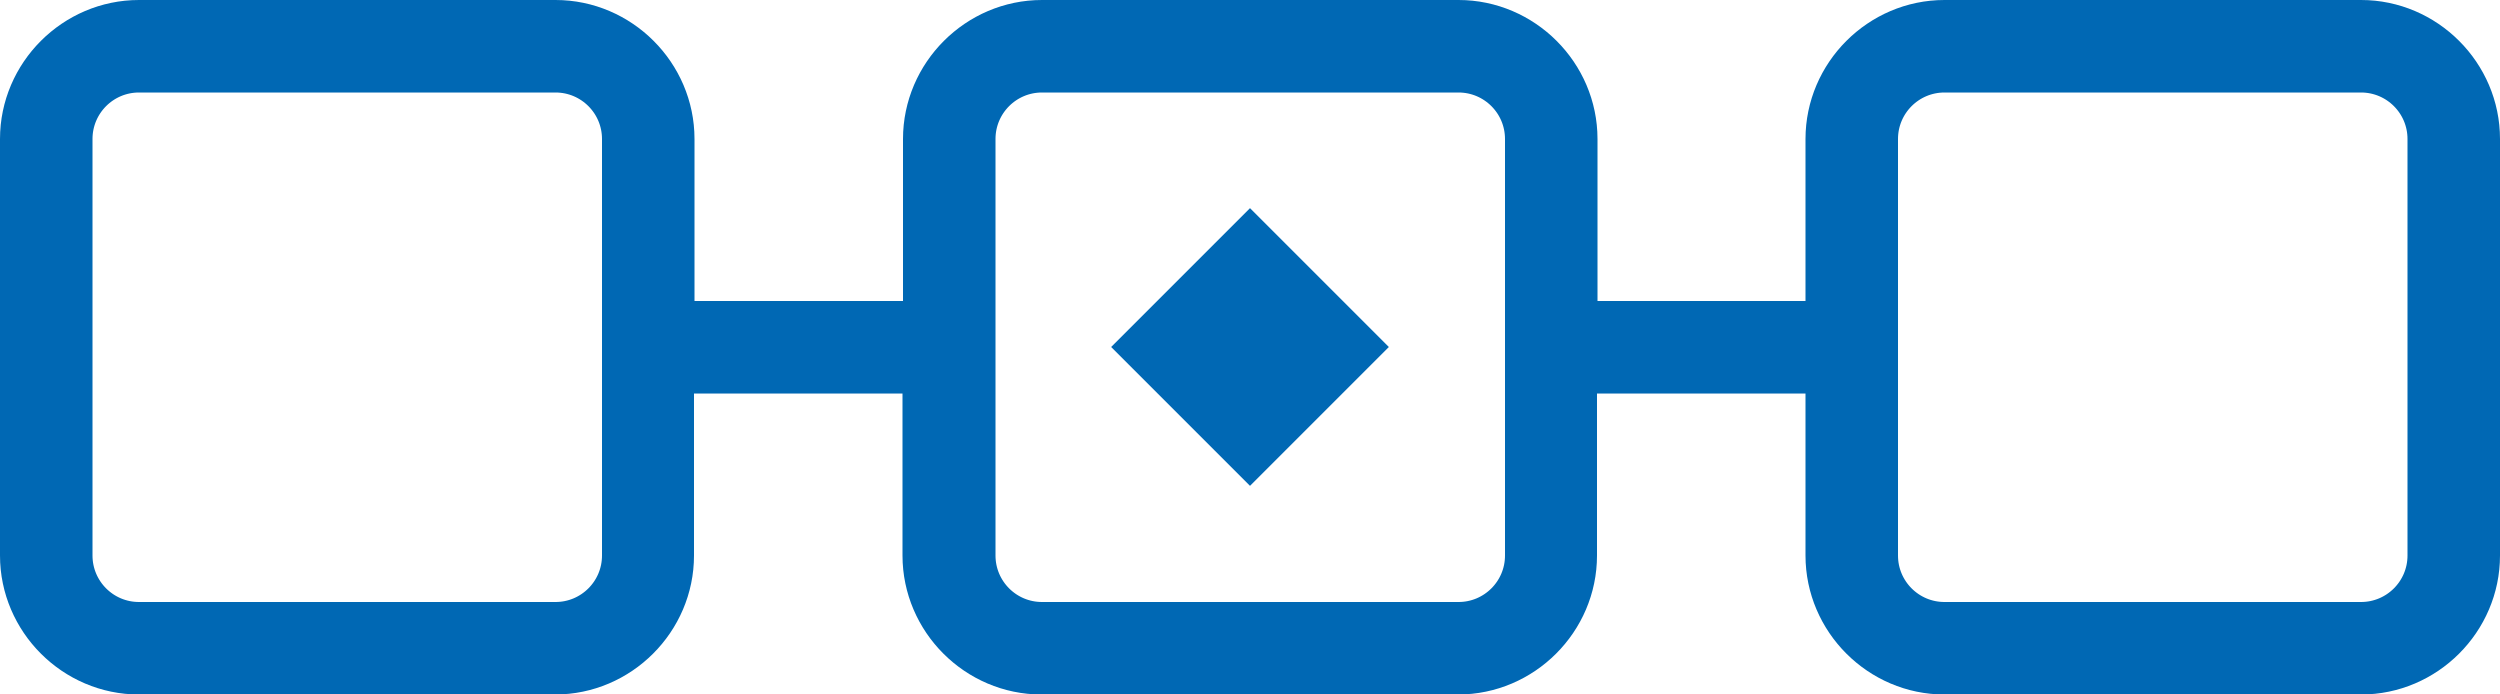
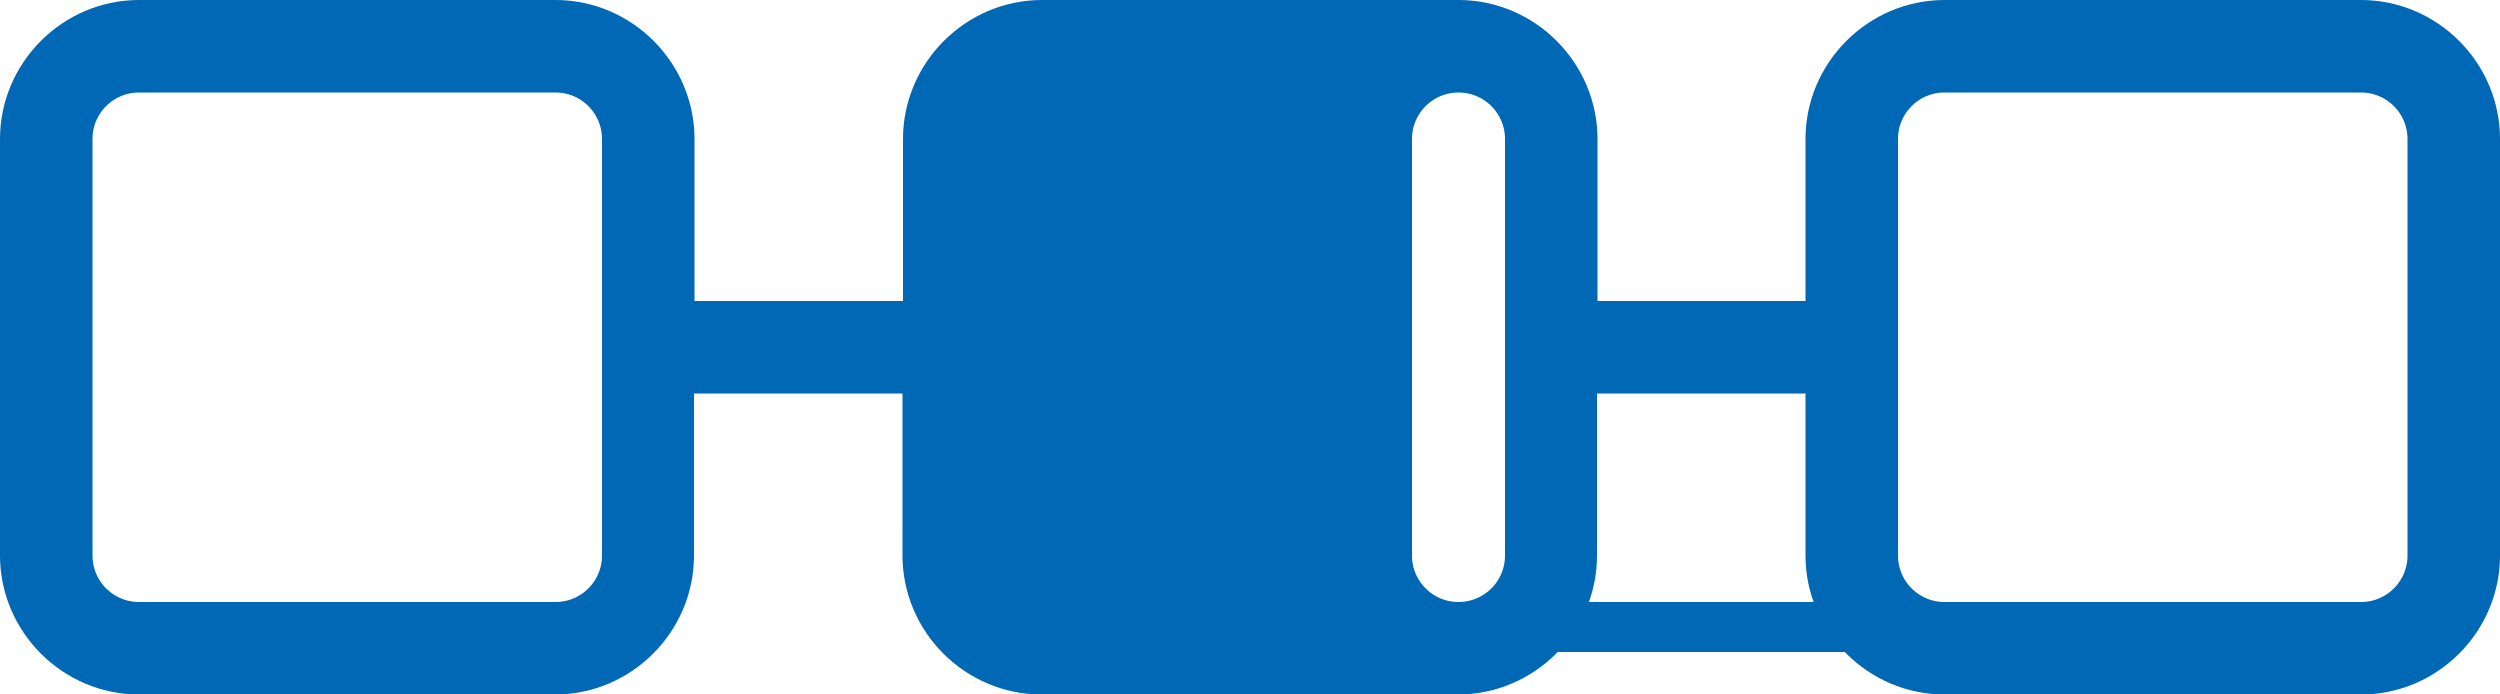
<svg xmlns="http://www.w3.org/2000/svg" id="Layer_1" data-name="Layer 1" width="50" height="13.89" viewBox="0 0 50 13.89">
-   <path d="M36.11,6.52h.5v-3.74c0-1.25,1.03-2.28,2.28-2.28h8.33c1.25,0,2.28,1.03,2.28,2.28v8.33c0,1.25-1.03,2.28-2.28,2.28h-8.33c-1.25,0-2.28-1.03-2.28-2.28v-3.74h-5.17v3.74c0,1.25-1.03,2.28-2.28,2.28h-8.33c-1.25,0-2.28-1.03-2.28-2.28v-3.74h-5.17v3.74c0,1.25-1.03,2.28-2.28,2.28H2.78c-1.25,0-2.28-1.03-2.28-2.28V2.78C.5,1.53,1.53.5,2.78.5h8.33c1.25,0,2.28,1.03,2.28,2.28v3.74h5.17v-3.74c0-1.25,1.03-2.28,2.28-2.28h8.33c1.25,0,2.28,1.03,2.28,2.28v3.74h4.67ZM11.11,12.54c.79,0,1.43-.64,1.43-1.43V2.78c0-.79-.64-1.43-1.43-1.43H2.78c-.79,0-1.43.64-1.43,1.43v8.33c0,.79.64,1.43,1.43,1.43h8.33ZM29.17,12.54c.79,0,1.43-.64,1.43-1.43V2.78c0-.79-.64-1.43-1.43-1.43h-8.33c-.79,0-1.43.64-1.43,1.43v8.33c0,.79.64,1.43,1.43,1.43h8.33ZM47.22,12.54c.79,0,1.43-.64,1.43-1.43V2.78c0-.79-.64-1.43-1.43-1.43h-8.33c-.79,0-1.43.64-1.43,1.43v8.33c0,.79.64,1.43,1.43,1.43h8.33ZM22.93,6.94l2.07-2.07,2.07,2.07-2.07,2.07-2.07-2.07Z" style="fill: #0068b4; stroke: #0068b4;" />
+   <path d="M36.11,6.52h.5v-3.74c0-1.25,1.03-2.28,2.28-2.28h8.33c1.25,0,2.28,1.03,2.28,2.28v8.33c0,1.25-1.03,2.28-2.28,2.28h-8.33c-1.25,0-2.28-1.03-2.28-2.28v-3.74h-5.17v3.74c0,1.25-1.03,2.28-2.28,2.28h-8.33c-1.25,0-2.28-1.03-2.28-2.28v-3.74h-5.17v3.74c0,1.25-1.03,2.28-2.28,2.28H2.78c-1.25,0-2.28-1.03-2.28-2.28V2.78C.5,1.53,1.53.5,2.78.5h8.33c1.25,0,2.28,1.03,2.28,2.28v3.74h5.17v-3.74c0-1.25,1.03-2.28,2.28-2.28h8.33c1.25,0,2.28,1.03,2.28,2.28v3.74h4.67ZM11.11,12.54c.79,0,1.43-.64,1.43-1.43V2.78c0-.79-.64-1.43-1.43-1.43H2.78c-.79,0-1.43.64-1.43,1.43v8.33c0,.79.64,1.43,1.43,1.43h8.33ZM29.17,12.54c.79,0,1.43-.64,1.43-1.43V2.78c0-.79-.64-1.43-1.43-1.43c-.79,0-1.43.64-1.43,1.43v8.33c0,.79.64,1.43,1.43,1.43h8.33ZM47.22,12.54c.79,0,1.43-.64,1.43-1.43V2.78c0-.79-.64-1.43-1.43-1.43h-8.33c-.79,0-1.43.64-1.43,1.43v8.33c0,.79.64,1.43,1.43,1.43h8.33ZM22.93,6.94l2.07-2.07,2.07,2.07-2.07,2.07-2.07-2.07Z" style="fill: #0068b4; stroke: #0068b4;" />
</svg>